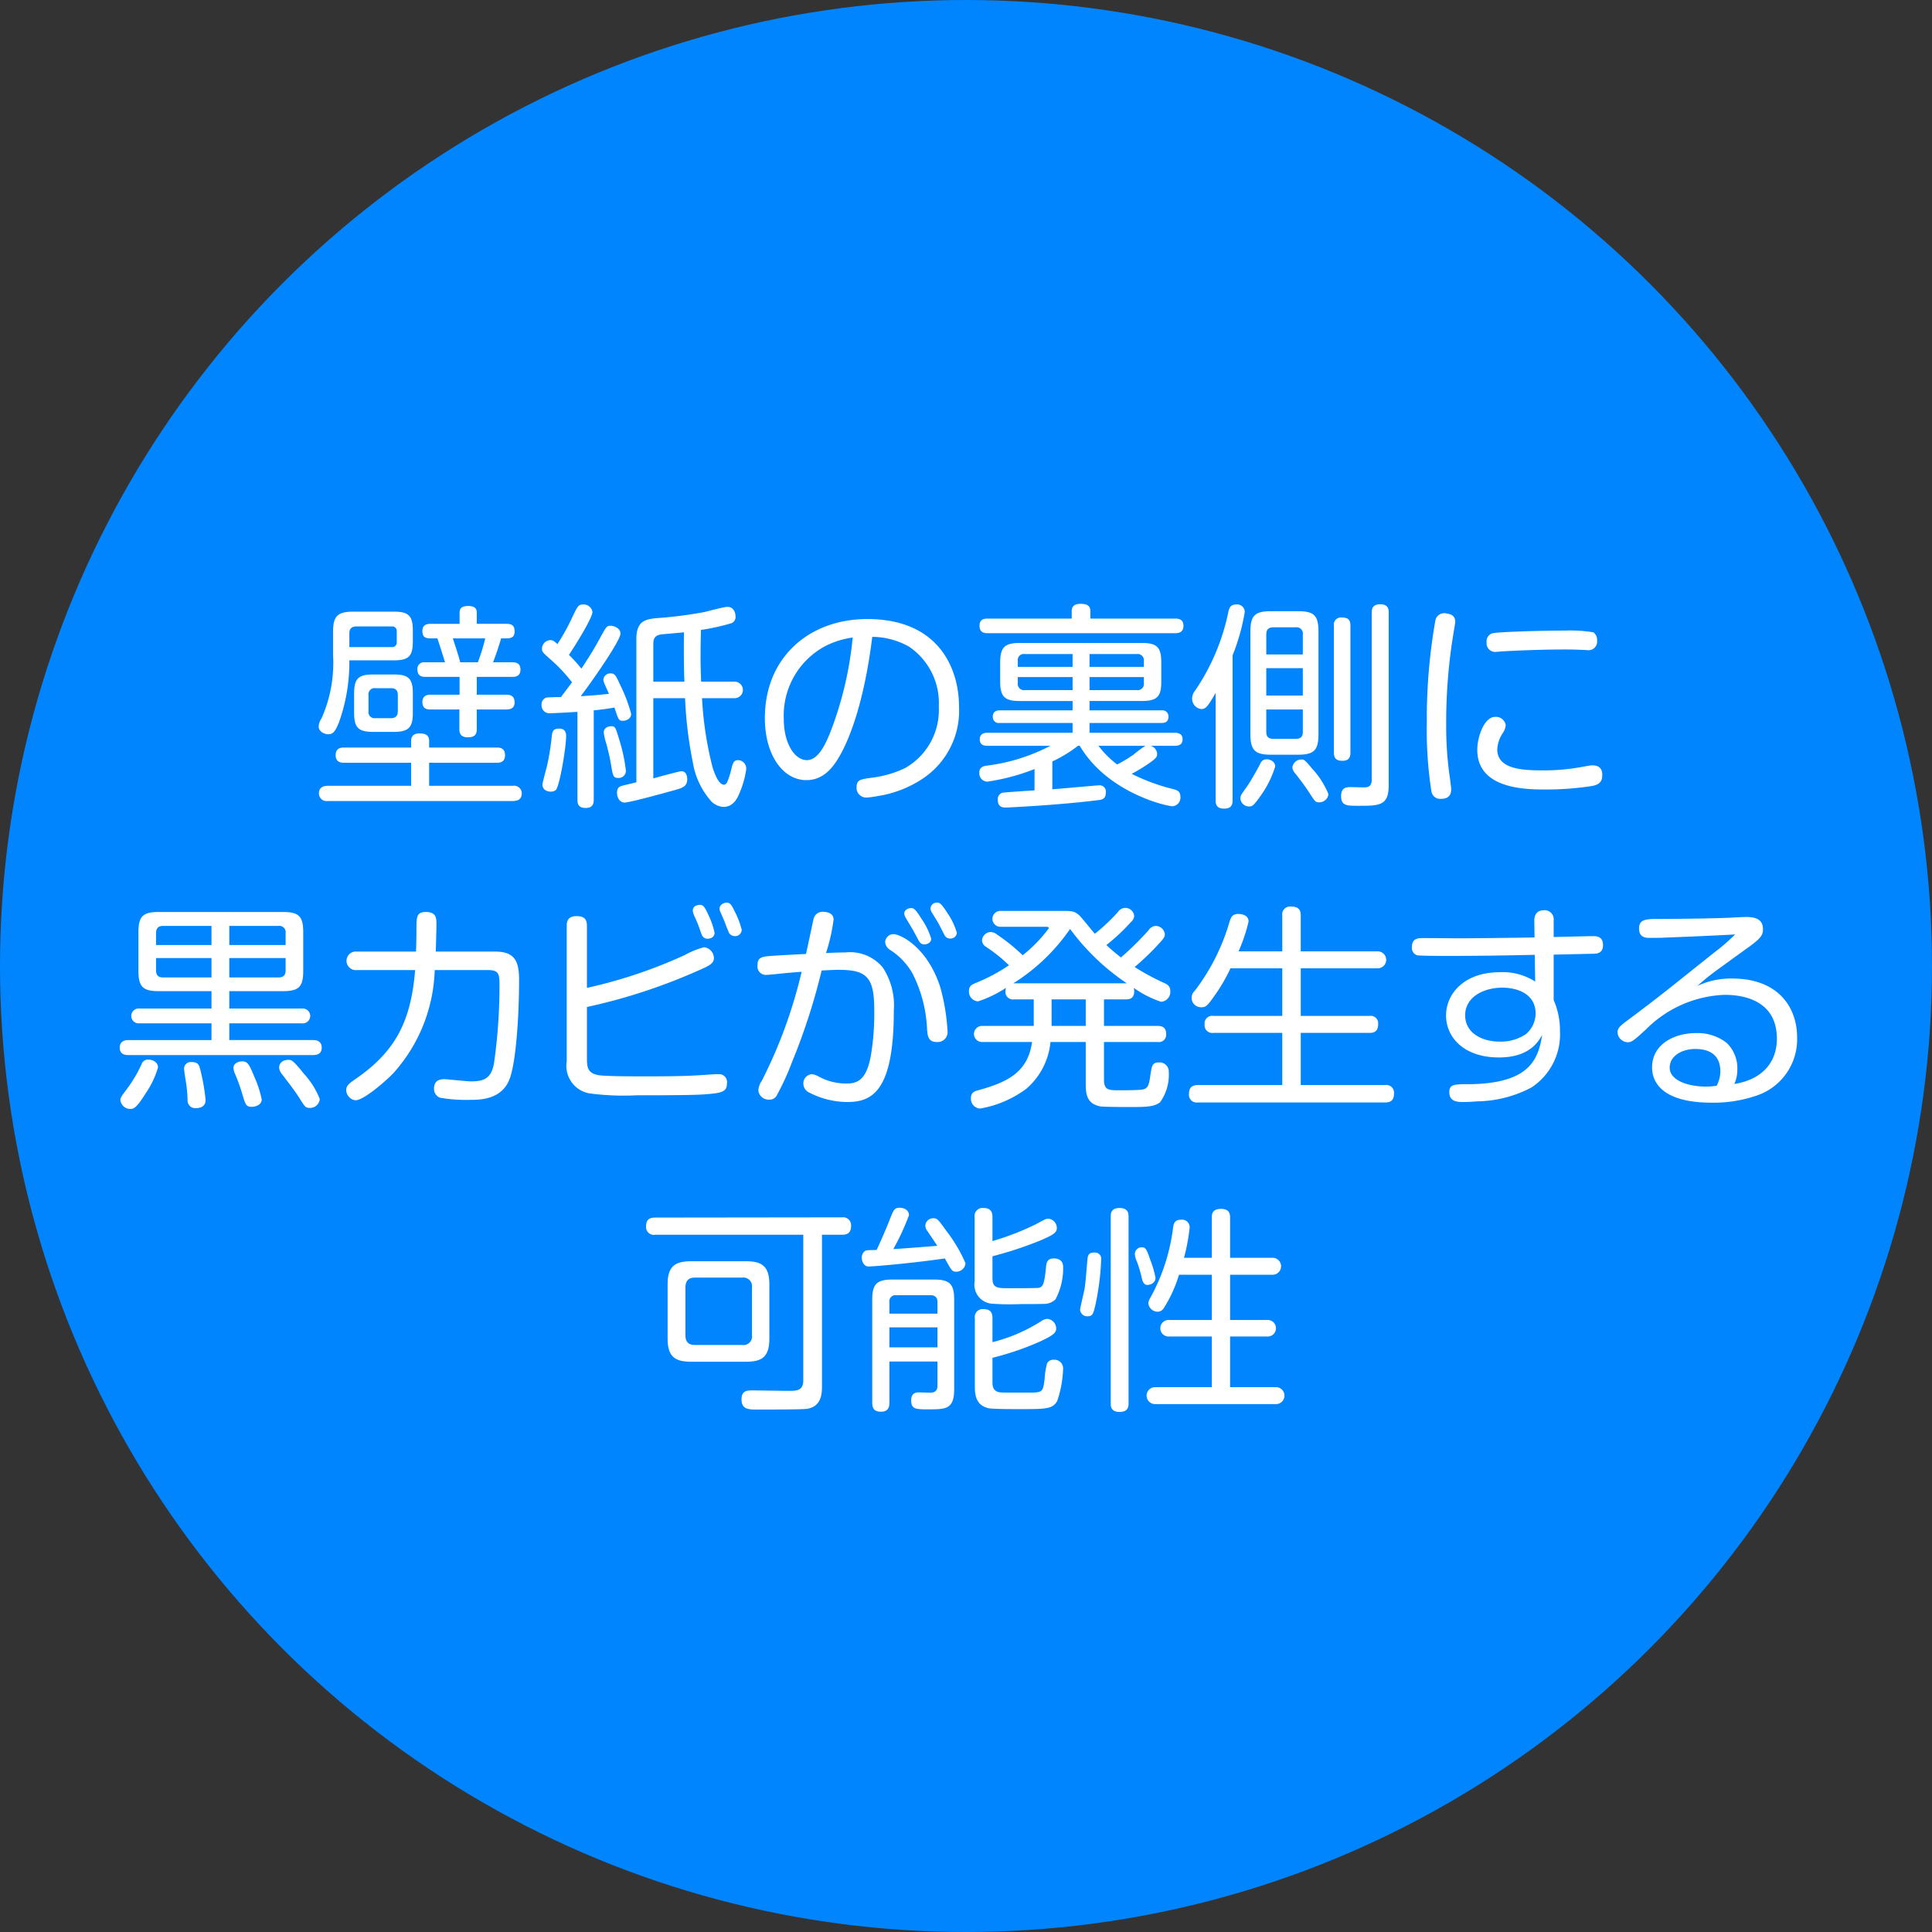
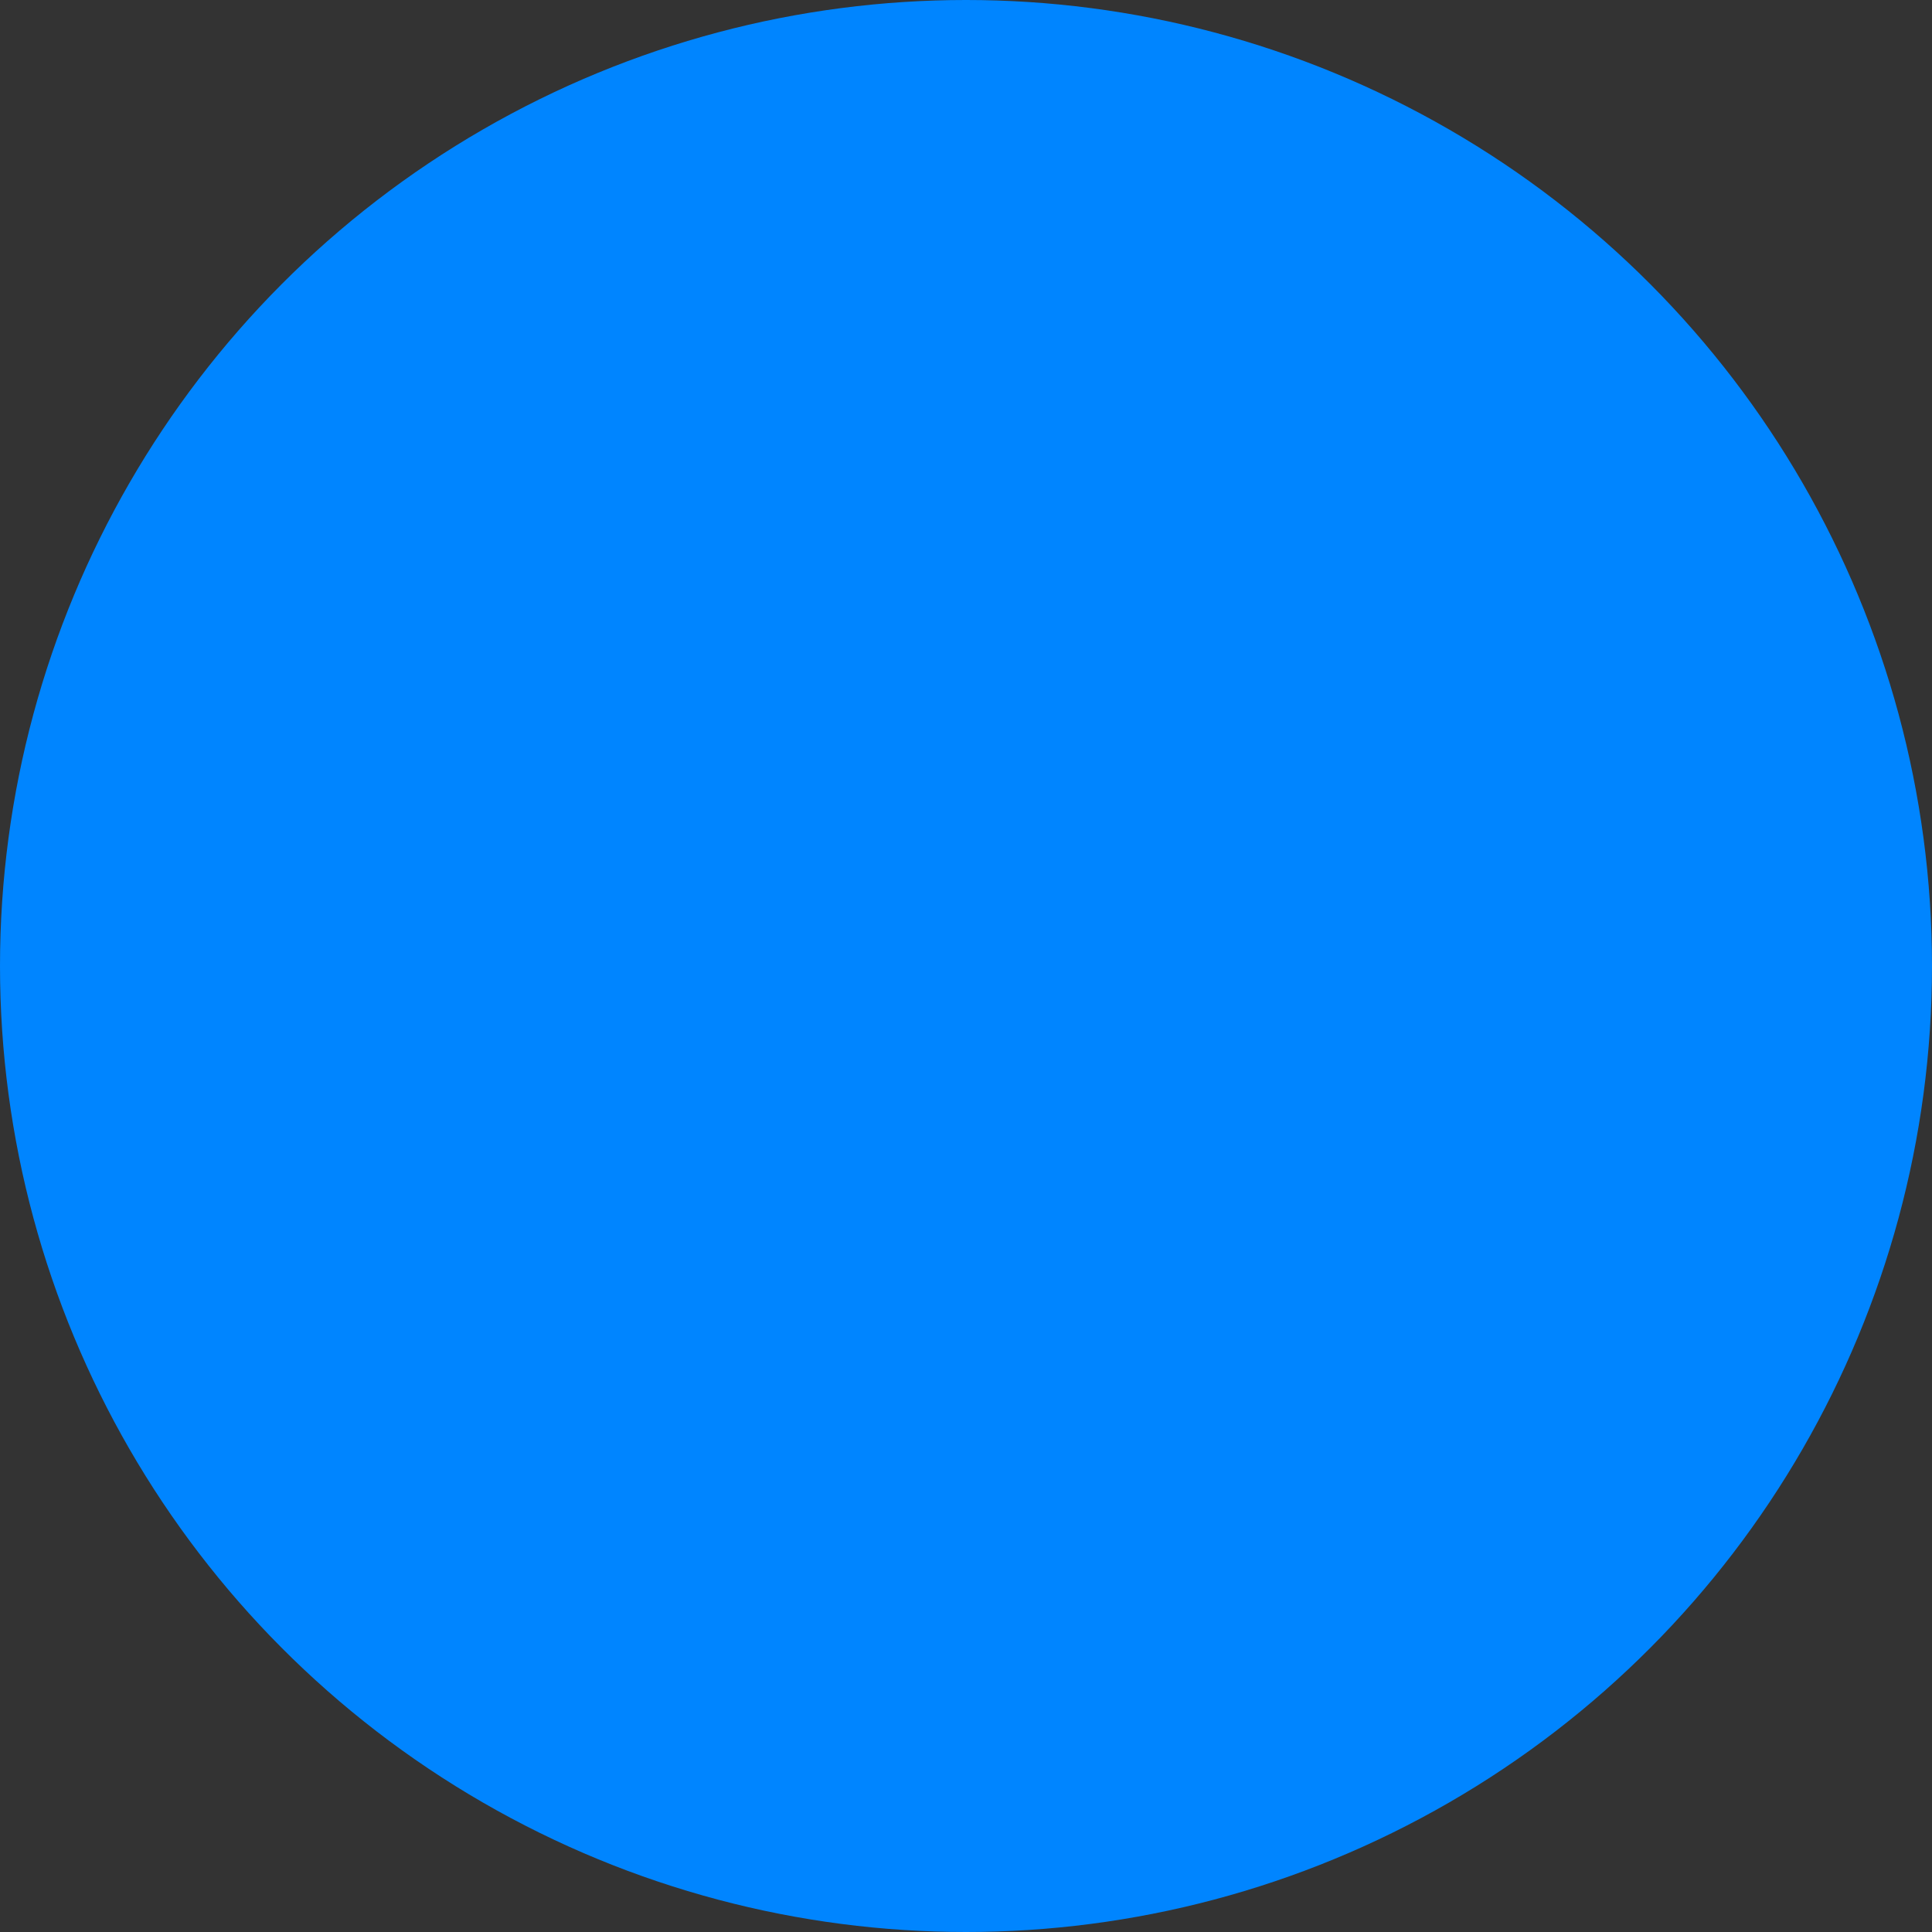
<svg xmlns="http://www.w3.org/2000/svg" width="160" height="160">
  <rect width="100%" height="100%" fill="#333333" stroke="none" />
  <g data-name="レイヤー 1">
    <circle cx="80" cy="80" r="80" style="fill:#0085ff" />
-     <path d="M27.582 52.329c0-1.297.36-1.675 1.692-1.675h3.349c1.188 0 1.566.325 1.566 1.549v.828c0 1.188-.198 1.656-1.566 1.656h-3.691a14.768 14.768 0 0 1-.846 5.096c-.307.792-.523 1.026-.883 1.026-.378 0-.81-.252-.81-.63a1.28 1.28 0 0 1 .234-.684 11.293 11.293 0 0 0 .955-5.24zm7.958 12.748h6.933a.636.636 0 0 1 .738.63c0 .504-.36.63-.738.63H27.149a.636.636 0 0 1-.738-.63c0-.504.378-.63.738-.63h6.897v-1.909H28.5c-.198 0-.702 0-.702-.63s.504-.63.702-.63h5.546v-.54c0-.469.288-.63.702-.63.54 0 .792.18.792.63v.54h5.6c.198 0 .684 0 .684.63s-.486.63-.684.63h-5.6zm-6.608-11.488h3.493a.382.382 0 0 0 .432-.432v-.846a.382.382 0 0 0-.432-.432h-2.899c-.378 0-.594.162-.594.576zm5.257 5.456c0 1.188-.341 1.566-1.566 1.566h-1.728c-1.207 0-1.567-.342-1.567-1.566v-1.639c0-1.188.342-1.548 1.567-1.548h1.728c1.206 0 1.566.342 1.566 1.548zm-1.242-1.477c0-.378-.162-.576-.576-.576h-1.278a.507.507 0 0 0-.576.576v1.333a.507.507 0 0 0 .576.576h1.278c.36 0 .576-.162.576-.594zm5.114-5.905v-.9c0-.307.09-.577.72-.577.685 0 .702.36.702.576v.9h2.45c.576 0 .683.253.683.649 0 .45-.27.558-.683.558H41.5a25.435 25.435 0 0 1-.666 1.98h1.639c.557 0 .63.36.63.613 0 .378-.199.594-.649.594h-2.97v1.476h2.466c.576 0 .666.343.666.649 0 .504-.395.576-.666.576h-2.467v1.674c0 .612-.486.63-.755.63-.433 0-.685-.198-.685-.63v-1.674H35.63c-.486 0-.649-.234-.649-.612 0-.396.217-.613.649-.613h2.43v-1.476h-2.844c-.54 0-.649-.306-.649-.63a.54.54 0 0 1 .613-.576h1.674a78.065 78.065 0 0 0-.63-1.981h-.558c-.504 0-.685-.162-.685-.612 0-.468.289-.594.685-.594zm-.558 1.206c.45 1.368.522 1.638.612 1.98h1.458a16.33 16.33 0 0 0 .613-1.98zm10.319 6.086c-.648.036-1.8.108-2.233.108a.648.648 0 0 1-.738-.702.572.572 0 0 1 .414-.595 17.74 17.74 0 0 1 1.188-.036c.145-.198.828-1.098.92-1.224a13.366 13.366 0 0 0-1.712-1.837c-.738-.648-.774-.684-.774-.954a.711.711 0 0 1 .684-.702c.216 0 .306.072.594.324a17.188 17.188 0 0 0 1.242-2.25c.415-.865.487-1.027.883-1.027a.74.74 0 0 1 .774.612c0 .54-1.566 2.99-1.945 3.565a11.222 11.222 0 0 1 1.027 1.135c.126-.18.918-1.369 1.53-2.503.558-1.026.577-1.044.9-1.044.307 0 .81.216.81.648 0 .576-2.358 3.961-3.294 5.185 1.08-.072 1.332-.09 2.34-.198-.432-.954-.467-1.044-.467-1.188a.58.58 0 0 1 .611-.504c.343 0 .433.18.775.936a12.837 12.837 0 0 1 .919 2.413c0 .432-.45.576-.667.576-.36 0-.378-.072-.72-1.098-.685.126-1.332.198-1.711.234v7.4c0 .342-.09.684-.684.684-.648 0-.666-.432-.666-.684zm-.936 1.998c0 .919-.54 4.196-.865 4.484a.7.7 0 0 1-.414.126c-.09 0-.684-.036-.684-.594 0-.144.378-1.495.432-1.783a20.541 20.541 0 0 0 .342-2.233c.054-.504.216-.612.63-.612.469 0 .559.342.559.612zm4.41.342a13.633 13.633 0 0 1 .54 2.557.6.6 0 0 1-.629.576c-.433 0-.45-.198-.595-1.044-.126-.81-.378-1.71-.395-1.782a4.713 4.713 0 0 1-.217-.955c0-.36.36-.504.63-.504.325 0 .36.126.667 1.152zm6.843-3.475a28.986 28.986 0 0 0 .882 5.762c.09.27.45 1.405.936 1.405.145 0 .234-.144.288-.27a6.572 6.572 0 0 0 .343-1.117c.107-.396.18-.648.54-.648a.694.694 0 0 1 .666.792 7.404 7.404 0 0 1-.504 1.819c-.18.45-.505 1.26-1.368 1.26a1.527 1.527 0 0 1-.973-.414 6.377 6.377 0 0 1-1.566-3.241 33.852 33.852 0 0 1-.649-5.348h-2.629v6.644c1.027-.288 2.18-.594 2.324-.594.467 0 .485.54.485.666 0 .576-.378.703-.918.865-.27.072-3.781 1.062-4.268 1.062-.395 0-.63-.396-.63-.81 0-.36.163-.487.307-.54.126-.055.864-.217 1.296-.325V52.923c0-1.458.702-1.639 1.656-1.729a35.373 35.373 0 0 0 3.871-.486c.289-.054 1.694-.45 2.017-.45.559 0 .667.558.667.774a.548.548 0 0 1-.45.612 17.936 17.936 0 0 1-2.413.523c-.036 1.494-.054 2.718.017 4.285h2.774a.684.684 0 1 1 0 1.368zm-4.034-1.368h2.576c-.055-1.17-.055-3.133-.036-4.087-.307.036-1.657.144-1.927.18-.613.108-.613.504-.613.9zm15.503 6.032c-.593 1.062-1.404 2.124-2.827 2.124-1.944 0-3.438-2.088-3.438-5.131 0-5.096 3.726-8.21 8.48-8.21 6.014 0 7.598 4.213 7.598 7.238a6.746 6.746 0 0 1-3.06 6.014 9.231 9.231 0 0 1-3.656 1.404 6.957 6.957 0 0 1-.918.126.797.797 0 0 1-.847-.864c0-.613.325-.649 1.244-.775a8.88 8.88 0 0 0 2.753-.792 5.518 5.518 0 0 0 2.81-5.095 5.627 5.627 0 0 0-2.467-4.97 6.206 6.206 0 0 0-3.043-.81c-.702 5.653-1.963 8.534-2.629 9.74zm-1.35-8.93a6.518 6.518 0 0 0-3.349 5.977c0 2.125.954 3.42 1.908 3.42.865 0 1.477-1.08 2-2.448a29.446 29.446 0 0 0 1.8-7.706 7.117 7.117 0 0 0-2.36.756zM85.676 63.69a17.539 17.539 0 0 1-3.925 1.044.688.688 0 0 1-.648-.738c0-.486.36-.558.666-.594a15.511 15.511 0 0 0 5.221-1.638h-5.239c-.234 0-.612-.054-.612-.54 0-.36.234-.54.612-.54h7.076v-.81h-6.032a.497.497 0 0 1-.576-.523c0-.36.217-.522.576-.522h6.032v-.774H84.47c-1.261 0-1.639-.342-1.639-1.62v-1.55c0-1.26.342-1.638 1.639-1.638h10.083c1.278 0 1.62.36 1.62 1.639v1.548c0 1.224-.306 1.62-1.62 1.62H90.23v.775h5.96a.503.503 0 0 1 .577.522c0 .486-.36.522-.577.522h-5.96v.81h7.077c.27 0 .63.09.63.54 0 .415-.27.54-.63.54H95.29a.744.744 0 0 1 .54.667c0 .252-.09.378-.685.792a14.378 14.378 0 0 1-1.421.864 16.129 16.129 0 0 0 3.42 1.26c.342.09.613.18.613.649a.71.71 0 0 1-.649.774c-.504 0-5.401-1.116-7.688-5.005h-.144a11.054 11.054 0 0 1-2.125 1.296v2.305c1.117-.09 1.693-.144 1.89-.162.235-.018 1.855-.163 1.945-.163a.52.52 0 0 1 .595.595c0 .54-.324.594-.648.63-3.278.414-7.49.612-7.617.612-.252 0-.684 0-.684-.666a.542.542 0 0 1 .379-.558c.126-.036 2.376-.18 2.664-.198zm3.079-13.054c0-.198.018-.63.72-.63.54 0 .829.144.829.63v.594h7.021c.198 0 .685 0 .685.595s-.468.612-.685.612H81.787c-.252 0-.666-.036-.666-.612 0-.504.306-.595.666-.595h6.968zm.072 4.591v-1.062h-3.96a.505.505 0 0 0-.577.576v.487zm0 .847H84.29v.486a.518.518 0 0 0 .576.594h3.961zm1.404-.847h4.501v-.486a.52.52 0 0 0-.593-.576H90.23zm0 .847v1.08h3.908a.524.524 0 0 0 .593-.594v-.486zm.739 5.69a8.066 8.066 0 0 0 1.548 1.548 11.966 11.966 0 0 0 1.369-.828 9.655 9.655 0 0 1 .971-.72zm11.107 4.501c0 .234 0 .702-.702.702-.666 0-.702-.414-.702-.702v-8.877c-.666 1.153-.828 1.333-1.189 1.333a.855.855 0 0 1-.755-.9.996.996 0 0 1 .234-.613 17.976 17.976 0 0 0 2.772-6.572c.073-.27.144-.576.649-.576a.627.627 0 0 1 .702.612 16.857 16.857 0 0 1-1.009 3.601zm3.53-2.79a8.332 8.332 0 0 1-1.17 2.376c-.631.9-.739.936-.99.936a.71.71 0 0 1-.721-.648c0-.252.053-.324.522-.973.36-.503 1.008-1.692 1.08-1.836.109-.234.216-.45.594-.45.217 0 .684.162.684.594zm3.582-2.666c0 1.315-.36 1.693-1.692 1.693h-2.25c-1.315 0-1.693-.378-1.693-1.693v-8.516c0-1.297.36-1.675 1.692-1.675h2.251c1.296 0 1.692.324 1.692 1.675zm-4.32-6.608h3.025v-1.656a.52.52 0 0 0-.577-.594h-1.873c-.414 0-.576.216-.576.594zm3.025 1.135h-3.026v2.268h3.026zm-3.026 3.42v1.855c0 .378.162.576.576.576h1.873c.414 0 .577-.198.577-.576v-1.854zm3.781 4.88a6.913 6.913 0 0 1 1.369 2.143.767.767 0 0 1-.775.666c-.305 0-.342-.072-.81-.792-.342-.54-.828-1.17-1.152-1.585a.828.828 0 0 1-.252-.522.75.75 0 0 1 .774-.648c.18 0 .27.036.846.738zm3.187-1.332c0 .216 0 .702-.648.702-.504 0-.72-.18-.72-.702v-10.48a.588.588 0 0 1 .648-.684c.487 0 .72.144.72.685zm3.169 2.755c0 1.674-.792 1.674-2.502 1.674-.973 0-1.44 0-1.44-.81 0-.738.485-.738.81-.738.197 0 1.062.036 1.224.018.378-.037.504-.252.504-.649V50.726c0-.198 0-.684.702-.684s.702.468.702.684zm5.516-13.54c0 .036-.288 1.728-.323 2.052a45.602 45.602 0 0 0-.432 6.464 29.328 29.328 0 0 0 .324 4.501c.017.162.09.667.09.847 0 .45-.216.774-.846.774a.732.732 0 0 1-.793-.63 33.316 33.316 0 0 1-.378-5.69 46.772 46.772 0 0 1 .72-8.516.755.755 0 0 1 .955-.505c.558.072.683.378.683.703zm11.308 13.576a24.997 24.997 0 0 1-3.745.288c-1.674 0-5.743 0-5.743-3.295 0-.99.54-2.72 1.494-2.72a.822.822 0 0 1 .864.685 1.436 1.436 0 0 1-.288.72 2.677 2.677 0 0 0-.414 1.279c0 1.602 1.944 1.746 3.673 1.746a16.917 16.917 0 0 0 3.151-.252c.342-.054.828-.162 1.027-.162.288 0 .845.036.845.792 0 .487-.162.793-.864.919zm-.378-11.254c-.054 0-.198-.018-.378-.018-.702-.036-1.17-.036-1.512-.036-1.64 0-3.746.072-5.222.162-.216.018-.36.036-.414.036a.718.718 0 0 1-.81-.792.692.692 0 0 1 .45-.738c.414-.126 4.069-.234 6.032-.234a12.02 12.02 0 0 1 2.358.144.756.756 0 0 1 .307.684.709.709 0 0 1-.81.792zM18.991 83.523h6.014a.616.616 0 1 1 0 1.224H18.99v1.386h6.914c.18 0 .739 0 .739.63 0 .613-.541.613-.739.613H10.637c-.181 0-.721 0-.721-.612 0-.576.469-.63.72-.63h6.879v-1.387h-5.96a.616.616 0 1 1 0-1.224h5.96v-1.44h-4.376c-1.279 0-1.674-.343-1.674-1.675v-3.205c0-1.315.36-1.675 1.674-1.675h10.3c1.295 0 1.673.342 1.673 1.675v3.205c0 1.314-.36 1.674-1.674 1.674h-4.447zm-5.906 4.88a7.45 7.45 0 0 1-1.008 2.124c-.738 1.188-.99 1.314-1.278 1.314a.837.837 0 0 1-.83-.72c0-.216.02-.234.632-1.062a11.025 11.025 0 0 0 1.116-1.91.56.56 0 0 1 .612-.395c.288 0 .756.198.756.648zm-.162-10.138h4.592v-1.584h-4.016c-.468 0-.576.288-.576.594zm0 1.08v1.009c0 .36.144.594.576.594h4.016v-1.603zm3.709 9.417a17.112 17.112 0 0 1 .396 2.341c0 .666-.684.666-.774.666a.637.637 0 0 1-.72-.684 11.412 11.412 0 0 0-.144-1.53 13.837 13.837 0 0 1-.144-1.027.547.547 0 0 1 .54-.576c.649 0 .702.198.846.81zm7.022-10.497v-.99a.525.525 0 0 0-.593-.594h-4.07v1.584zm0 1.08h-4.663v1.603h4.07c.414 0 .593-.198.593-.576zm-2.575 9.867a9.038 9.038 0 0 1 .595 1.837c0 .45-.504.612-.828.612-.47 0-.523-.18-.793-1.098a13.843 13.843 0 0 0-.594-1.639 1.487 1.487 0 0 1-.126-.486c0-.342.342-.54.738-.54.468 0 .594.324 1.008 1.314zm4.088-.288a6.712 6.712 0 0 1 1.314 2.089.798.798 0 0 1-.828.738c-.36 0-.379-.054-.936-.936-.397-.612-.847-1.17-1.333-1.819a1.01 1.01 0 0 1-.27-.594c0-.126.073-.63.792-.63.252 0 .397.072 1.261 1.152zm4.388-8.588a.77.77 0 1 1 0-1.53h4.897c.018-.36.036-1.153.036-1.783 0-1.099 0-1.495.792-1.495.865 0 .865.522.865 1.045 0 .234-.018.972-.054 2.232h4.897c1.675 0 2 .829 2 2.36 0 2.862-.235 6.625-.758 8.12-.63 1.8-2.502 1.8-3.294 1.8a12.413 12.413 0 0 1-2.503-.18.772.772 0 0 1-.487-.756c0-.739.559-.774.883-.774.18 0 1.837.18 2.179.18 1.135 0 1.692-.289 1.908-1.531a45.463 45.463 0 0 0 .45-6.248c0-1.098 0-1.44-.99-1.44h-4.375a13.356 13.356 0 0 1-3.403 8.516c-.775.81-2.52 2.269-3.152 2.269a.872.872 0 0 1-.773-.846c0-.378.288-.576.72-.883 3.403-2.322 4.645-4.861 4.987-9.056zm19.052 7.256c0 .702 0 1.314 1.027 1.458.72.09 2.9.09 3.8.09 2.34 0 3.492-.036 4.068-.072.559-.018 1.423-.108 1.98-.108a.654.654 0 0 1 .721.757c0 .738-.486.81-1.927.918-1.08.072-3.852.072-5.51.072a21.485 21.485 0 0 1-3.978-.162 2.317 2.317 0 0 1-1.854-2.665V76.663c0-.36.09-.793.828-.793.612 0 .845.253.845.793v5.149a40.058 40.058 0 0 0 8.103-2.719 6.816 6.816 0 0 1 1.603-.648.918.918 0 0 1 .81.9c0 .306-.18.505-.684.757a47.578 47.578 0 0 1-9.832 3.294zm8.824-11.902a.896.896 0 0 1-.055-.288c0-.396.433-.468.576-.468.288 0 .414.18.685.774a6.508 6.508 0 0 1 .54 1.53c0 .487-.523.505-.576.505a.502.502 0 0 1-.487-.342c-.053-.126-.27-.756-.324-.882-.054-.144-.306-.703-.36-.829zm2.214-.198a.667.667 0 0 1-.054-.252c0-.324.36-.486.576-.486.324 0 .414.198.685.738a7.02 7.02 0 0 1 .576 1.513.548.548 0 0 1-.576.522.589.589 0 0 1-.47-.252 17.44 17.44 0 0 1-.377-.955l-.36-.828zm7.733.594a.77.77 0 0 1 .793-.576c.162 0 .864.036.864.648a15.328 15.328 0 0 1-.63 2.773 28.6 28.6 0 0 1 1.602-.054 3.522 3.522 0 0 1 3.098 1.243 5.702 5.702 0 0 1 .918 3.565c0 6.734-1.819 7.58-3.872 7.58a6.964 6.964 0 0 1-3.115-.774.819.819 0 0 1-.504-.72.756.756 0 0 1 .702-.81 1.38 1.38 0 0 1 .504.161 4.828 4.828 0 0 0 2.305.612c.883 0 1.711-.18 2.089-2.376a21.126 21.126 0 0 0 .27-3.691c0-2.755-.612-3.35-2.971-3.35-.27 0-.666.019-1.386.055a51.39 51.39 0 0 1-2.43 7.526 21.877 21.877 0 0 1-1.28 2.809.666.666 0 0 1-.63.36.853.853 0 0 1-.9-.756 1.525 1.525 0 0 1 .288-.81 39.944 39.944 0 0 0 3.295-9.021 49.46 49.46 0 0 0-2.197.198c-.36.036-.612.054-.684.054a.694.694 0 0 1-.774-.774c0-.72.36-.739 1.386-.81a141.35 141.35 0 0 1 2.63-.144c.089-.379.611-2.846.629-2.918zm6.626 1.279c.576 0 2.81 1.08 3.871 4.411a16.952 16.952 0 0 1 .595 3.601.822.822 0 0 1-.9.918c-.703 0-.756-.54-.793-1.026a11.199 11.199 0 0 0-1.224-4.681 5.628 5.628 0 0 0-1.819-1.909.873.873 0 0 1-.432-.648.708.708 0 0 1 .27-.522.656.656 0 0 1 .432-.144zm.99-1.386a.698.698 0 0 1-.107-.325c0-.306.342-.45.557-.45.217 0 .36.054.865.882a5.805 5.805 0 0 1 .81 1.657c0 .342-.36.468-.557.468a.482.482 0 0 1-.45-.27c-.163-.27-.38-.72-.542-.99-.09-.162-.504-.828-.576-.972zm2.144-.469a.63.63 0 0 1-.073-.306.504.504 0 0 1 .54-.45c.199 0 .325.018.882.9a5.58 5.58 0 0 1 .757 1.603.515.515 0 0 1-.54.468.504.504 0 0 1-.486-.288c-.145-.27-.36-.72-.504-.972-.09-.163-.505-.829-.576-.955zm10.779-.072c.847 0 1.08 0 1.494.396.198.198 1.063 1.279 1.26 1.495a15.162 15.162 0 0 0 1.91-1.8.757.757 0 0 1 .594-.343.748.748 0 0 1 .756.666.697.697 0 0 1-.252.486 16.468 16.468 0 0 1-2.053 1.927c.216.198.559.522 1.207 1.027a24.904 24.904 0 0 0 2.286-2.251.754.754 0 0 1 .576-.36.77.77 0 0 1 .775.702c0 .09-.019.234-.27.522a20.877 20.877 0 0 1-2.233 2.178 18.916 18.916 0 0 0 2.394 1.297c.325.144.559.288.559.702a.826.826 0 0 1-.756.882 8.44 8.44 0 0 1-2.27-1.152 1.103 1.103 0 0 1 .037.288c0 .649-.468.666-.702.666h-1.801v2.197h4.43c.234 0 .72.018.72.666a.614.614 0 0 1-.72.666h-4.43v3.133c0 .865.414.865 1.279.865.918 0 1.566-.018 1.855-.054.54-.073.593-.397.72-1.279.108-.702.144-.972.701-.972a.754.754 0 0 1 .81.792 3.9 3.9 0 0 1-.72 2.503c-.468.378-1.188.396-2.376.396-.486 0-2.25 0-2.575-.054-1.135-.216-1.206-1.044-1.206-1.89v-3.44h-2.917a5.875 5.875 0 0 1-1.98 3.854 8.935 8.935 0 0 1-3.854 1.656.808.808 0 0 1-.756-.864c0-.468.306-.576.594-.648 2.503-.685 4.123-1.53 4.466-3.998H81.38a.668.668 0 1 1 0-1.332h4.231v-2.197h-1.638a.616.616 0 0 1-.703-.684 1.11 1.11 0 0 1 .037-.27 9.634 9.634 0 0 1-2.305 1.116.804.804 0 0 1-.756-.864c0-.396.216-.522.576-.666a14.545 14.545 0 0 0 2.737-1.459 12.468 12.468 0 0 0-1.909-1.53.674.674 0 0 1-.324-.522.744.744 0 0 1 .72-.702.924.924 0 0 1 .558.234 15.644 15.644 0 0 1 2.09 1.692 11.782 11.782 0 0 0 2.16-2.232c0-.126-.108-.126-.199-.126h-3.762a.659.659 0 1 1 0-1.315zm5.401 5.996a18.939 18.939 0 0 1-4.699-4.501 16.019 16.019 0 0 1-4.7 4.501zm-3.402 1.332h-2.827v2.197h2.827zm16.276-3.979v-2.97a.647.647 0 0 1 .72-.739c.667 0 .81.306.81.738v2.971h6.375a.702.702 0 1 1 0 1.405h-6.374v3.943h5.69a.62.62 0 0 1 .72.684c0 .684-.45.72-.72.72h-5.69v4.322h6.986a.637.637 0 0 1 .738.684c0 .522-.216.756-.738.756H99.206a.642.642 0 0 1-.738-.72c0-.63.396-.72.738-.72h6.986v-4.322h-5.708a.63.63 0 0 1-.72-.702.621.621 0 0 1 .72-.702h5.708v-3.943h-4.285a15.1 15.1 0 0 1-1.764 2.862c-.27.342-.468.36-.594.36a.78.78 0 0 1-.612-1.35 17.352 17.352 0 0 0 2.898-5.762c.108-.324.216-.612.72-.612.162 0 .846.036.846.63a13.725 13.725 0 0 1-.828 2.467zm22.476 4.033a6.252 6.252 0 0 1 .522 2.575 5.26 5.26 0 0 1-2.359 4.664 9.943 9.943 0 0 1-4.5 1.152 15.36 15.36 0 0 1-1.117.054c-.45 0-1.189 0-1.189-.81 0-.648.378-.666 1.585-.666 5.005-.036 5.78-1.999 6.104-4.07-.324.558-1.063 1.855-3.583 1.855-2.881 0-4.375-1.656-4.375-3.475 0-1.837 1.548-3.583 4.429-3.583a4.957 4.957 0 0 1 2.953.774l-.036-2.215c-2.359.054-4.952.09-7.059.09-.432 0-2.466 0-2.683-.054a.636.636 0 0 1-.431-.684c0-.738.54-.738.936-.738.936 0 2.431.018 3.367.018 1.945-.018 3.907-.036 5.852-.072l-.019-1.405c0-.486.235-.846.775-.846a.749.749 0 0 1 .828.828V77.6c2.898-.072 3.223-.072 3.277-.072.27 0 .81.018.81.738 0 .702-.54.72-.81.72-.919.018-2.359.054-3.277.072zm-2.305 2.827a2.253 2.253 0 0 0 .81-1.71c0-1.639-1.53-2.143-2.754-2.143-1.53 0-3.08.756-3.08 2.287 0 1.584 1.585 2.179 2.792 2.179a3.724 3.724 0 0 0 2.232-.613zm15.588-6.752a16.063 16.063 0 0 0 1.746-1.512c-1.08.072-3.997.198-5.924.27-.252.018-.971.018-1.223.018-.576 0-.81-.288-.81-.774 0-.667.413-.793 1.404-.793 1.422 0 5.113-.036 6.536-.126.324-.018.738-.036.954-.036.846 0 1.368.252 1.368 1.009 0 .522-.216.774-1.17 1.476-.433.306-2.34 1.693-2.737 1.98-.613.45-1.008.793-1.53 1.243a6.607 6.607 0 0 1 2.88-.612c3.835 0 5.384 2.395 5.384 4.88a4.916 4.916 0 0 1-3.44 4.843 10.919 10.919 0 0 1-3.654.558c-3.601 0-4.916-1.35-4.916-2.917 0-1.998 1.945-2.845 3.62-2.845a3.915 3.915 0 0 1 2.556.81 2.916 2.916 0 0 1 .883 2.251 2.731 2.731 0 0 1-.252 1.152c2.214-.342 3.528-1.71 3.528-3.745 0-3.043-2.538-3.637-4.321-3.637a9.66 9.66 0 0 0-6.5 2.845c-1.008.918-1.188 1.08-1.512 1.08a.87.87 0 0 1-.864-.828c0-.27.162-.486.594-.81 1.17-.864 2.755-2.07 4.195-3.223zm.523 9.85c0-1.513-1.063-1.873-2.09-1.873-1.044 0-2.106.54-2.106 1.548 0 1.099 1.62 1.567 2.989 1.567a5.64 5.64 0 0 0 .9-.072 2.68 2.68 0 0 0 .307-1.17zm-74.402 26.062c0 .612-.036 1.71-1.297 1.872-.431.054-3.367.054-4.033.054-.738 0-1.332 0-1.332-.846 0-.738.487-.738.918-.738.468 0 2.557.036 2.97.036.65 0 1.226 0 1.226-.865v-12.063H54.262a.643.643 0 0 1-.756-.684c0-.505.197-.738.756-.738l15.467-.019a.66.66 0 0 1 .755.685c0 .522-.215.756-.755.756h-1.657zm-4.357-3.962c0 1.459-.54 1.927-1.91 1.927h-4.59c-1.35 0-1.927-.45-1.927-1.927v-4.465c0-1.458.559-1.927 1.927-1.927h4.59c1.334 0 1.91.45 1.91 1.927zm-6.158-5.041c-.54 0-.792.27-.792.828v3.943c0 .558.252.81.792.81h3.907a.71.71 0 0 0 .81-.81v-3.943a.722.722 0 0 0-.81-.828zm16.1-4.736c.36-.918.415-1.044.864-1.044.415 0 .757.234.757.612a19.908 19.908 0 0 1-1.297 2.81c1.171-.073 2.431-.18 3.638-.27-.162-.27-.774-1.153-.774-1.171a.851.851 0 0 1-.216-.504.657.657 0 0 1 .666-.613c.324 0 .432.144 1.062 1.027a12.6 12.6 0 0 1 1.603 2.7.772.772 0 0 1-.757.703c-.342 0-.378-.054-.954-1.099-3.097.45-6.103.667-6.266.667a.511.511 0 0 1-.414-.162.848.848 0 0 1-.198-.559.66.66 0 0 1 .252-.558c.126-.072.126-.072.973-.09.18-.378.666-1.44 1.061-2.449zm0 11.686v3.403c0 .234-.017.756-.683.756-.523 0-.739-.216-.739-.756v-8.499c0-1.278.325-1.692 1.675-1.692h3.439c1.314 0 1.674.378 1.674 1.692v7.364c0 1.693-.684 1.693-2.16 1.693-.99 0-1.405 0-1.405-.738 0-.666.45-.666.685-.666.162 0 .864.036 1.007.018.38-.036.487-.27.487-.595v-1.98zm0-3.961h3.98v-.955c0-.36-.162-.576-.594-.576h-2.81a.508.508 0 0 0-.576.576zm3.98 1.134h-3.98v1.656h3.98zm4.555-4.07c0 .829.414.829 1.44.829.289 0 2.27 0 2.413-.036.27-.09.433-.144.576-1.656.036-.379.072-.775.649-.775.486 0 .774.234.774.703a5.46 5.46 0 0 1-.63 2.682 1.355 1.355 0 0 1-1.026.378c-.27.018-1.53.018-1.89.018a20.68 20.68 0 0 1-2.378-.036 1.576 1.576 0 0 1-1.404-1.836v-5.312a.663.663 0 0 1 .738-.774c.649 0 .738.396.738.774v1.963a22.136 22.136 0 0 0 3.62-1.404c.755-.415.845-.45.99-.45a.78.78 0 0 1 .72.756c0 .342-.127.522-1.35 1.044a31.486 31.486 0 0 1-3.98 1.314zm0 8.643c0 .415.126.739.63.81.109.019 1.027.019 1.55.019h.683c1.297 0 1.314 0 1.459-1.153a6.01 6.01 0 0 1 .198-1.26.572.572 0 0 1 .558-.306.719.719 0 0 1 .774.72 9.262 9.262 0 0 1-.486 2.683c-.378.684-.918.684-3.17.684-.575 0-2.142 0-2.502-.072-1.116-.234-1.153-1.206-1.153-1.836v-5.618a.65.65 0 0 1 .685-.756c.522 0 .774.198.774.738v1.998a13.607 13.607 0 0 0 4.051-1.746.916.916 0 0 1 .505-.18.798.798 0 0 1 .72.792c0 .306-.126.522-1.332 1.08a23.691 23.691 0 0 1-3.944 1.35zm9.002-10.19a21.45 21.45 0 0 1-.486 3.798c-.162.667-.216.9-.63.9a.59.59 0 0 1-.63-.54c0-.107.306-1.422.36-1.674.09-.504.144-1.278.252-2.539.054-.522.324-.522.612-.522a.503.503 0 0 1 .522.576zm2.269 11.9c0 .253-.018.721-.738.721s-.739-.45-.739-.72v-15.449c0-.234 0-.72.721-.72.702 0 .756.414.756.72zm1.782-11.918a9.21 9.21 0 0 1 .45 1.512c0 .54-.576.612-.666.612-.341 0-.431-.378-.486-.648a10.138 10.138 0 0 0-.414-1.35 1.502 1.502 0 0 1-.144-.577.556.556 0 0 1 .63-.54c.27 0 .378.252.63.99zm5.114-.127v-3.33c0-.235 0-.72.756-.72.702 0 .756.413.756.72v3.33h3.493a.703.703 0 1 1 0 1.405h-3.493v3.745h3.062a.686.686 0 1 1 0 1.368h-3.062v4.195h3.8a.702.702 0 1 1 0 1.405H95.659a.702.702 0 1 1 0-1.405h4.7v-4.195H96.83a.686.686 0 1 1 0-1.368h3.53v-3.745h-2.72a10.965 10.965 0 0 1-1.279 2.79.583.583 0 0 1-.504.27.775.775 0 0 1-.755-.702 1.059 1.059 0 0 1 .162-.45 15.97 15.97 0 0 0 1.89-5.852c.054-.36.18-.612.63-.612a.632.632 0 0 1 .738.649 16.592 16.592 0 0 1-.467 2.502z" style="fill:#fff" />
  </g>
</svg>